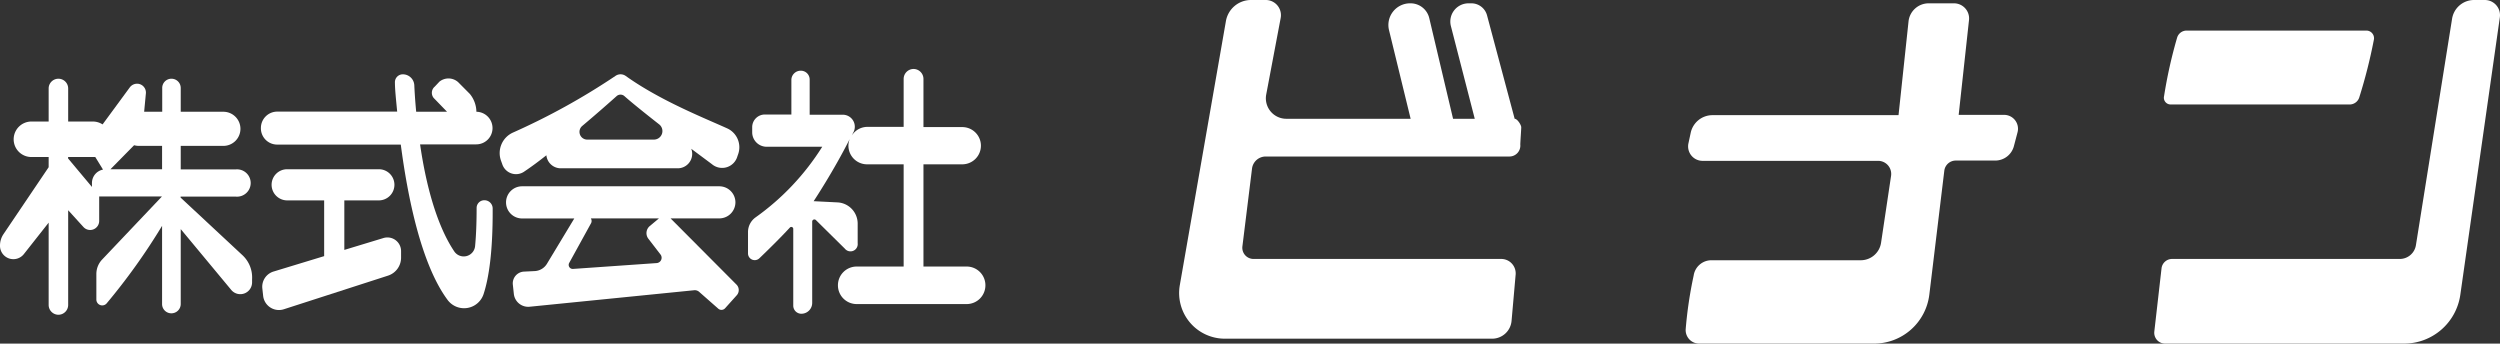
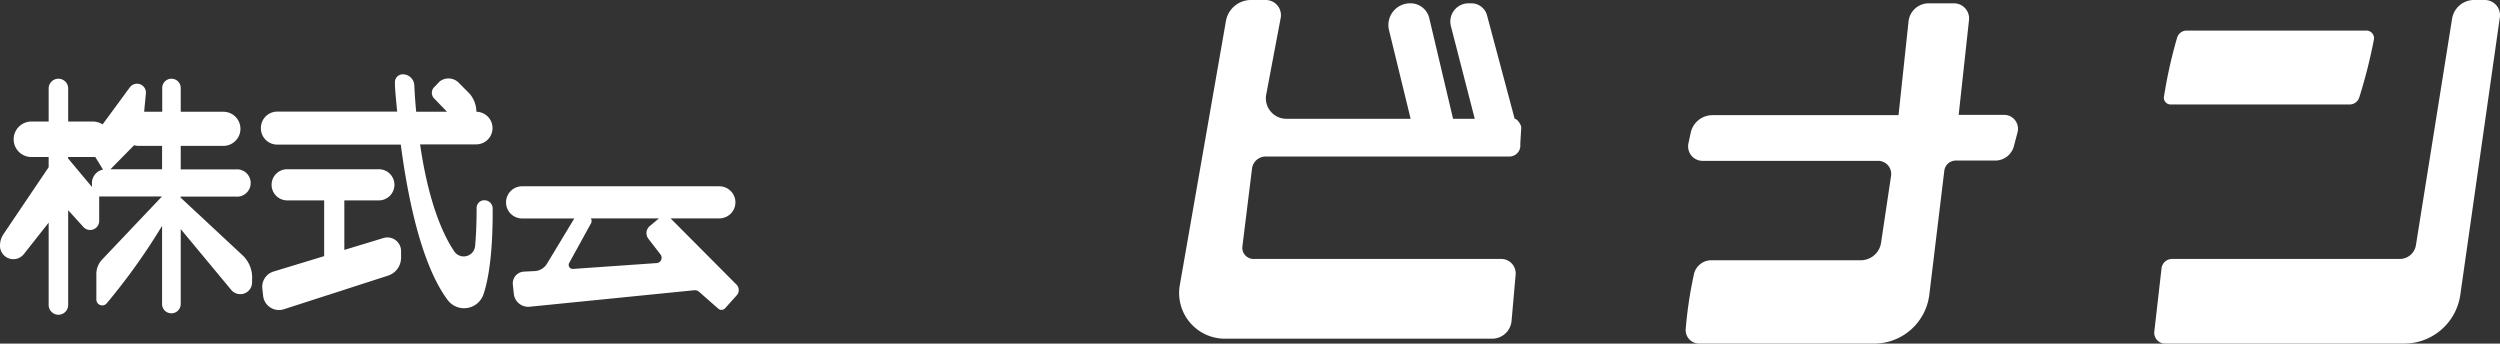
<svg xmlns="http://www.w3.org/2000/svg" viewBox="0 0 345.82 47.53">
  <rect x="0" y="0" width="345.82" height="47.53" fill="#333333" stroke="none" />
  <defs>
    <style>.cls-1{fill:#fff;}</style>
  </defs>
  <title>logo</title>
  <g id="Layer_2" data-name="Layer 2">
    <g id="main">
      <path class="cls-1" d="M343.72,0h-1.48a3.08,3.08,0,0,0-3.05,2.6l-5,31.31A2.26,2.26,0,0,1,332,35.82H300.47A1.47,1.47,0,0,0,299,37.13l-1,8.75a1.5,1.5,0,0,0,1.48,1.65h33.07a7.86,7.86,0,0,0,7.78-6.75L345.8,2.39A2.1,2.1,0,0,0,343.72,0Z" />
      <path class="cls-1" d="M300.21,14.45h24.9a1.4,1.4,0,0,0,1.25-1,71.24,71.24,0,0,0,2-7.89,1.06,1.06,0,0,0-1-1.33H302.47a1.37,1.37,0,0,0-1.32,1,65.15,65.15,0,0,0-1.8,8.07A.93.93,0,0,0,300.21,14.45Z" />
      <path class="cls-1" d="M277.19,15.89h-6.25l1.43-13.12A2.09,2.09,0,0,0,270.29.46h-3.52A2.8,2.8,0,0,0,264,3l-1.38,12.93H236.87a3.08,3.08,0,0,0-3,2.45l-.31,1.44a2,2,0,0,0,2,2.43H259.8a1.81,1.81,0,0,1,1.79,2.06l-1.39,9.29A2.84,2.84,0,0,1,257.4,36H236.73a2.48,2.48,0,0,0-2.45,2.12,57.47,57.47,0,0,0-1.1,7.39A1.87,1.87,0,0,0,235,47.53h24.23a7.7,7.7,0,0,0,7.65-6.78l2.07-17.12a1.6,1.6,0,0,1,1.6-1.42H276a2.67,2.67,0,0,0,2.58-2l.5-1.9A1.92,1.92,0,0,0,277.19,15.89Z" />
      <path class="cls-1" d="M209.52,16.43h0L205.7,2.13A2.24,2.24,0,0,0,203.53.46h-.39a2.52,2.52,0,0,0-2.44,3.15L204,16.43h-3L197.71,2.52a2.66,2.66,0,0,0-2.6-2.06H195a3,3,0,0,0-2.87,3.67l3,12.3H177.93a2.83,2.83,0,0,1-2.78-3.34l2-10.58A2.1,2.1,0,0,0,175.05,0h-2a3.52,3.52,0,0,0-3.47,2.91L163.2,39.45a6.32,6.32,0,0,0,6.21,7.4h37a2.7,2.7,0,0,0,2.68-2.45l.57-6.46a2,2,0,0,0-1.94-2.12H173.4a1.55,1.55,0,0,1-1.54-1.75l1.33-10.75a1.91,1.91,0,0,1,1.89-1.67h33.74A1.51,1.51,0,0,0,210.3,20c0-.34.13-2.09.13-2.4S209.89,16.43,209.52,16.43Z" />
-       <path class="cls-1" d="M133.74,36.87h-6V22.73h5.37a2.58,2.58,0,0,0,2.58-2.57v0a2.58,2.58,0,0,0-2.58-2.58h-5.37V10.92a1.38,1.38,0,0,0-1.38-1.38h0A1.38,1.38,0,0,0,125,10.92v6.63h-5a2.55,2.55,0,0,0-2.18,1.21l.3-.6a1.66,1.66,0,0,0-1.57-2.29H112V11a1.22,1.22,0,0,0-1.22-1.22h0A1.29,1.29,0,0,0,109.47,11v4.84H105.8a1.75,1.75,0,0,0-1.75,1.75v.71a2,2,0,0,0,2,2h7.69a34.43,34.43,0,0,1-9.21,9.76,2.5,2.5,0,0,0-1.06,2v3a.93.93,0,0,0,1.57.67c1.21-1.16,2.89-2.81,4.23-4.26a.27.27,0,0,1,.46.18V42.28a1.12,1.12,0,0,0,1.13,1.12h0a1.5,1.5,0,0,0,1.49-1.5V30.66a.3.3,0,0,1,.52-.21l4,3.95a1,1,0,0,0,1.77-.75V30.91A2.94,2.94,0,0,0,115.91,28l-3.36-.17s2.76-4.16,5-8.62a2.48,2.48,0,0,0-.19.95v0A2.58,2.58,0,0,0,120,22.73h5V36.87h-6.5a2.59,2.59,0,0,0-2.59,2.59h0a2.59,2.59,0,0,0,2.59,2.6h15.22a2.59,2.59,0,0,0,2.59-2.6h0A2.59,2.59,0,0,0,133.74,36.87Z" />
-       <path class="cls-1" d="M100.64,17.78c-3.33-1.51-9.3-3.86-14.08-7.27a1.23,1.23,0,0,0-1.44,0,93.77,93.77,0,0,1-14.19,7.84,3.11,3.11,0,0,0-1.63,3.87l.17.47a2,2,0,0,0,3.11,1c1-.67,2-1.42,3-2.21a2,2,0,0,0,2,1.8H93.75a2,2,0,0,0,2-2,2,2,0,0,0-.13-.7l2.86,2.13A2.19,2.19,0,0,0,102,21.63l.12-.34A2.87,2.87,0,0,0,100.64,17.78ZM90.46,19.31H81.22a1.07,1.07,0,0,1-.69-1.88c2.14-1.8,3.91-3.37,4.76-4.13a.81.81,0,0,1,1.09,0c.85.76,2.65,2.22,4.81,3.91A1.18,1.18,0,0,1,90.46,19.31Z" />
      <path class="cls-1" d="M92.76,30.21h6.75A2.23,2.23,0,0,0,101.73,28h0a2.23,2.23,0,0,0-2.22-2.23H72.17A2.22,2.22,0,0,0,70,28h0a2.22,2.22,0,0,0,2.22,2.22h7.22L75.65,36.5a2.1,2.1,0,0,1-1.72,1l-1.44.07a1.63,1.63,0,0,0-1.55,1.81l.14,1.29a2,2,0,0,0,2.18,1.76L96,40.15a.91.91,0,0,1,.71.22l2.65,2.33a.67.67,0,0,0,.94-.06l1.59-1.77a1.08,1.08,0,0,0,0-1.49Zm-1.91,6.18-11.59.81a.56.56,0,0,1-.53-.82l3-5.45a.67.67,0,0,0,0-.72h9.42l-1.27,1.06A1.28,1.28,0,0,0,89.67,33l1.73,2.25A.74.74,0,0,1,90.85,36.39Z" />
      <path class="cls-1" d="M67,27.7h0a1.06,1.06,0,0,0-1.07,1.07c0,2.15-.08,3.9-.21,5.26a1.58,1.58,0,0,1-2.88.75c-2.59-3.86-4-9.76-4.73-14.81h7.77a2.25,2.25,0,0,0,2.25-2.25h0a2.26,2.26,0,0,0-2.23-2.26A4,4,0,0,0,65,13l-1.63-1.64a2,2,0,0,0-2.58-.07l-.65.69A1.12,1.12,0,0,0,60,13.56l1.84,1.9H57.57c-.14-1.49-.22-2.76-.26-3.67a1.59,1.59,0,0,0-1.59-1.51h0a1.09,1.09,0,0,0-1.09,1.16c0,.91.15,2.31.31,4H38.34a2.26,2.26,0,0,0-2.25,2.26h0A2.25,2.25,0,0,0,38.34,20h17.1c.94,7.18,2.8,16.52,6.46,21.47a2.84,2.84,0,0,0,5-.81c.71-2.18,1.28-5.8,1.25-11.79A1.14,1.14,0,0,0,67,27.7Z" />
      <path class="cls-1" d="M53,32.94l-5.37,1.63V27.72h4.78a2.16,2.16,0,0,0,2.15-2.16h0a2.15,2.15,0,0,0-2.15-2.15H39.72a2.15,2.15,0,0,0-2.15,2.15h0a2.16,2.16,0,0,0,2.15,2.16h5.12v7.71l-7,2.13a2.2,2.2,0,0,0-1.55,2.36l.11,1a2.2,2.2,0,0,0,2.86,1.86l14.41-4.65a2.61,2.61,0,0,0,1.81-2.48v-.91A1.89,1.89,0,0,0,53,32.94Z" />
      <path class="cls-1" d="M33.57,35.33l-8.59-8v-.13h7.67a1.89,1.89,0,1,0,0-3.77H25V20.18H30.9a2.36,2.36,0,0,0,2.36-2.36h0a2.36,2.36,0,0,0-2.36-2.36H25v-3.3a1.28,1.28,0,0,0-1.28-1.27h0a1.27,1.27,0,0,0-1.28,1.27v3.3h-2.5l.24-2.54a1.23,1.23,0,0,0-1.05-1.33h0a1.26,1.26,0,0,0-1.17.49l-3.77,5.13a2.48,2.48,0,0,0-1.34-.4H9.43V12.23a1.35,1.35,0,0,0-1.35-1.34h0a1.35,1.35,0,0,0-1.35,1.34v4.58H4.34a2.46,2.46,0,0,0-2.45,2.46h0a2.45,2.45,0,0,0,2.45,2.45H6.73v1.41L.48,32.39A2.82,2.82,0,0,0,0,34H0a1.85,1.85,0,0,0,3.3,1.15l3.43-4.35V42.19a1.36,1.36,0,0,0,1.35,1.35h0a1.36,1.36,0,0,0,1.35-1.35V29.08l2.13,2.34a1.25,1.25,0,0,0,2.16-.84v-3.4H22.4L14.13,35.9a2.9,2.9,0,0,0-.8,2v3.54a.81.81,0,0,0,1.42.53,86.46,86.46,0,0,0,7.67-10.73V42.06a1.28,1.28,0,0,0,1.28,1.28h0A1.29,1.29,0,0,0,25,42.06V31.69l7,8.43a1.63,1.63,0,0,0,2.87-1.06l0-.42A4.21,4.21,0,0,0,33.57,35.33ZM22.42,23.41H15.28l3.27-3.32a2.67,2.67,0,0,0,.64.09h3.23Zm-9.7,1.88c0,.2,0,.39,0,.57l-3.3-3.94v-.2h3.4l.36,0,1.07,1.74A1.89,1.89,0,0,0,12.72,25.29Z" />
    </g>
  </g>
</svg>